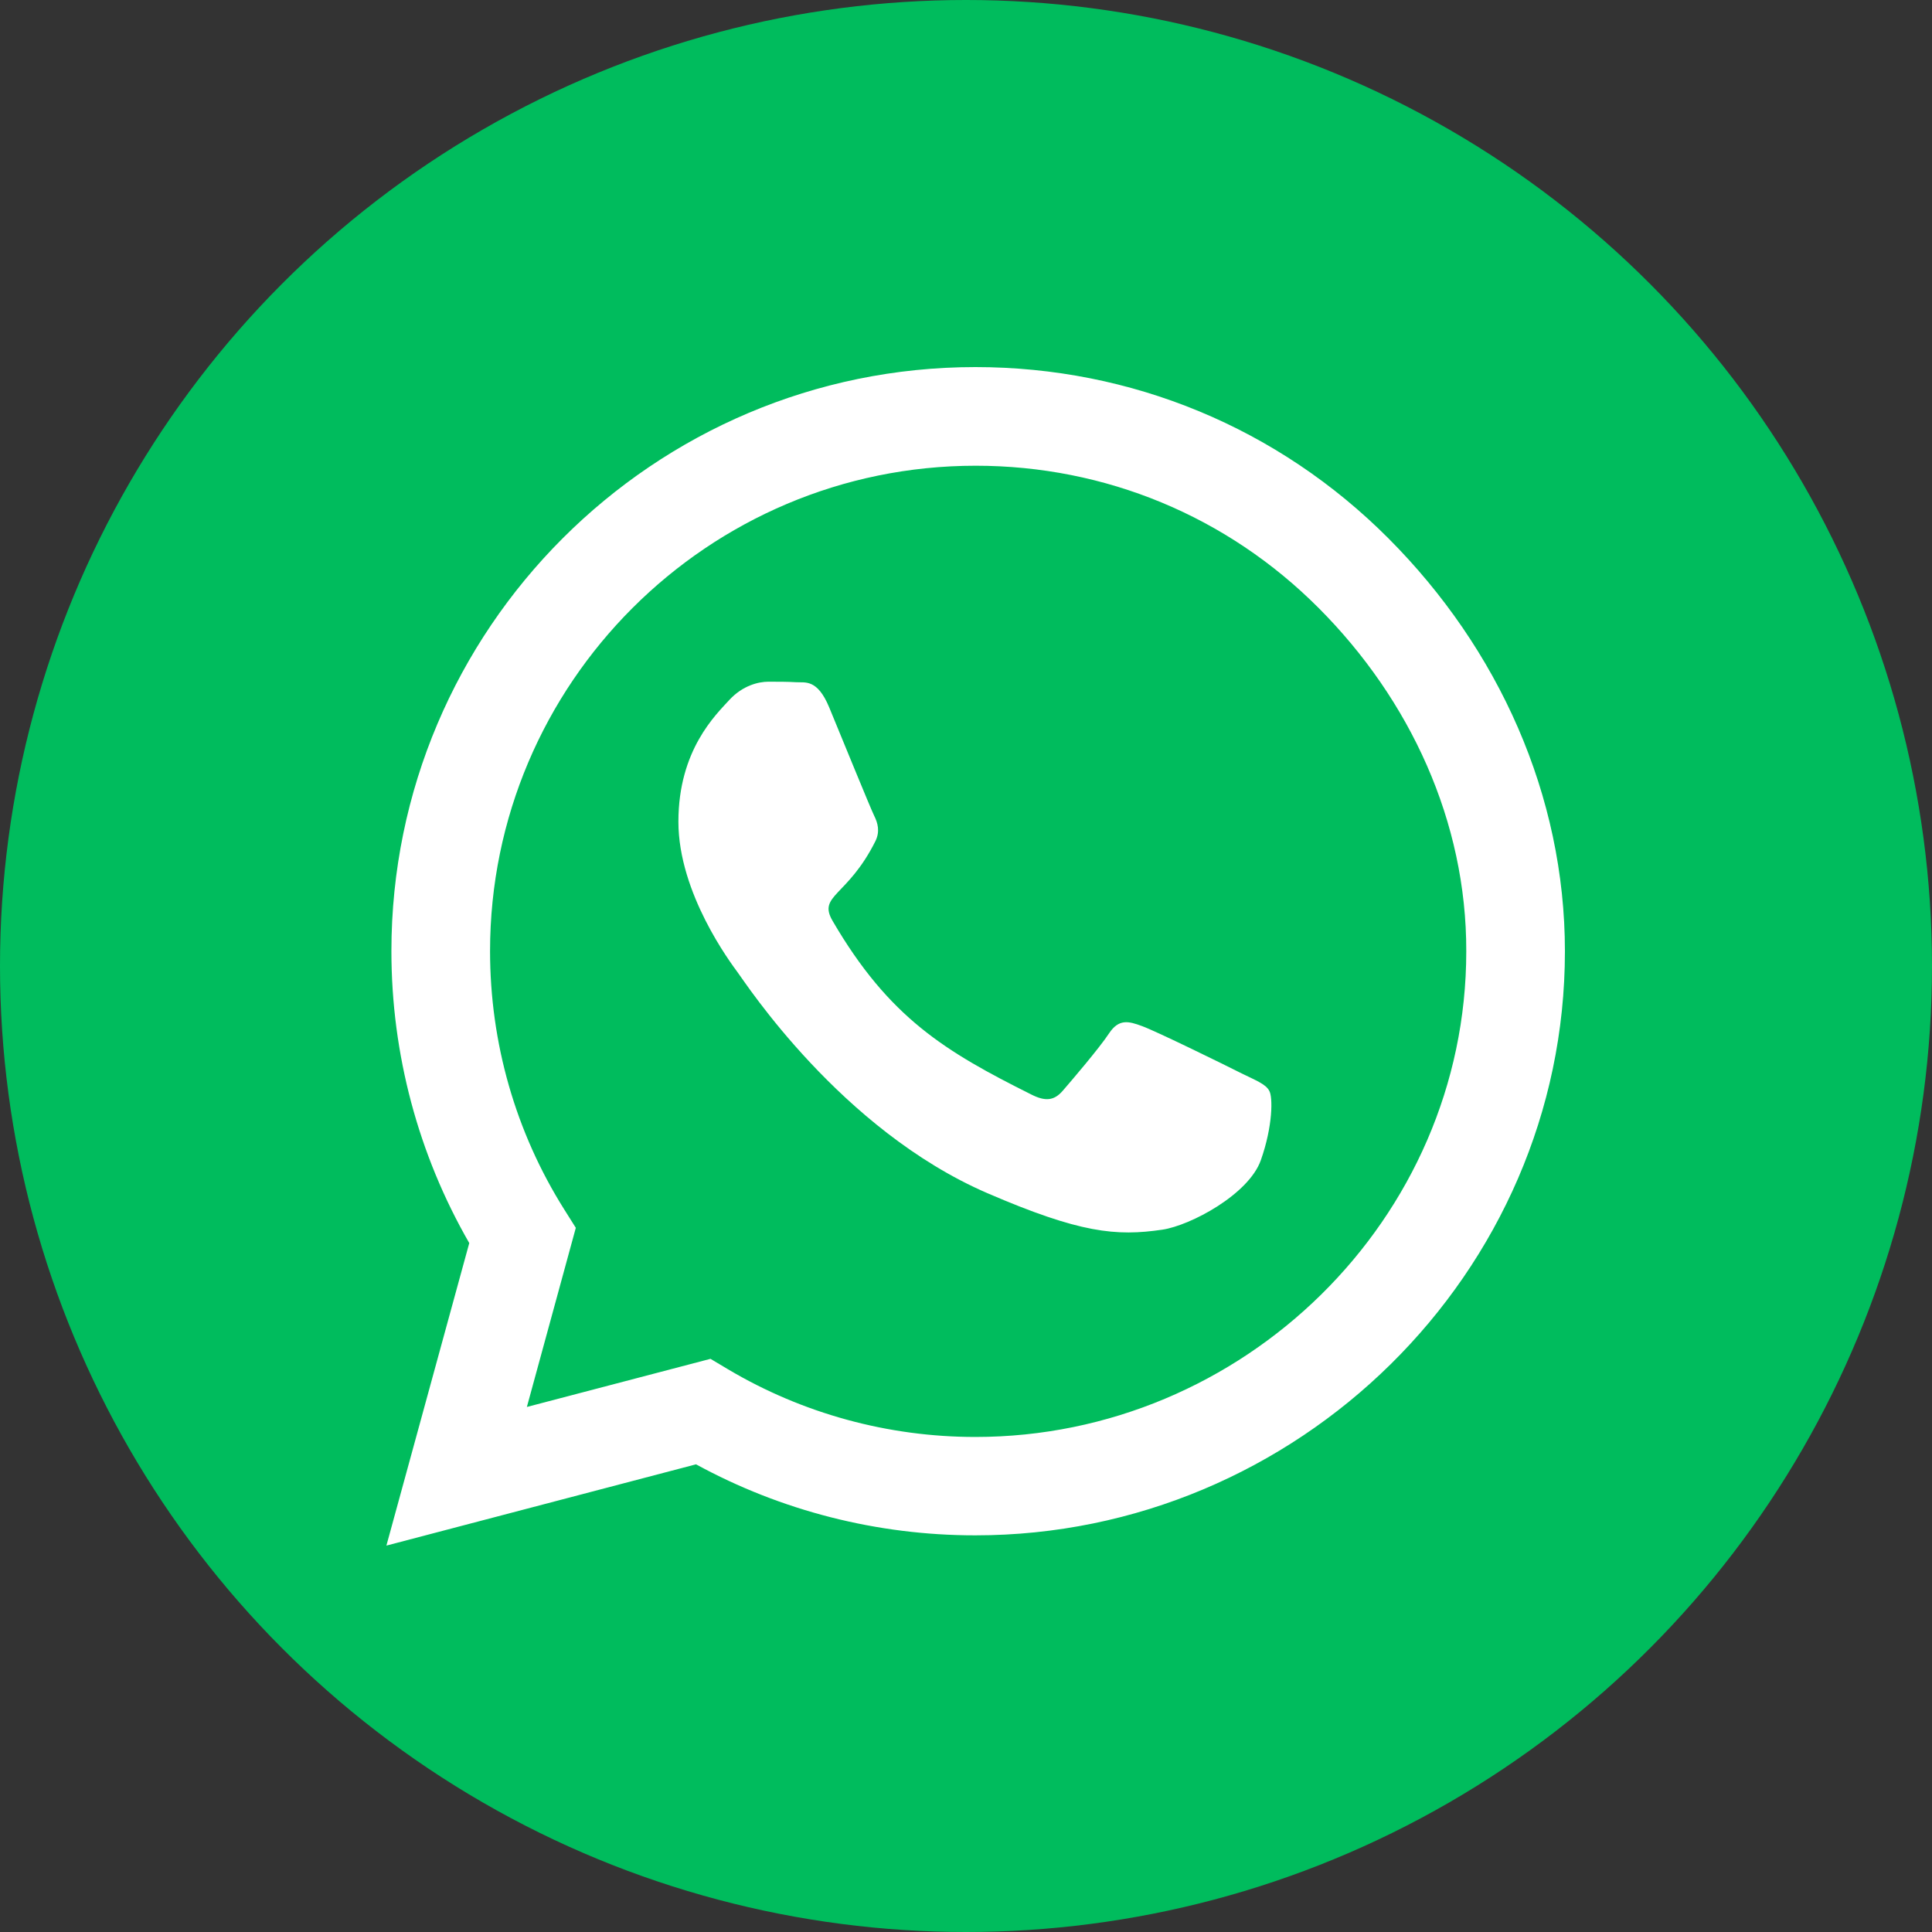
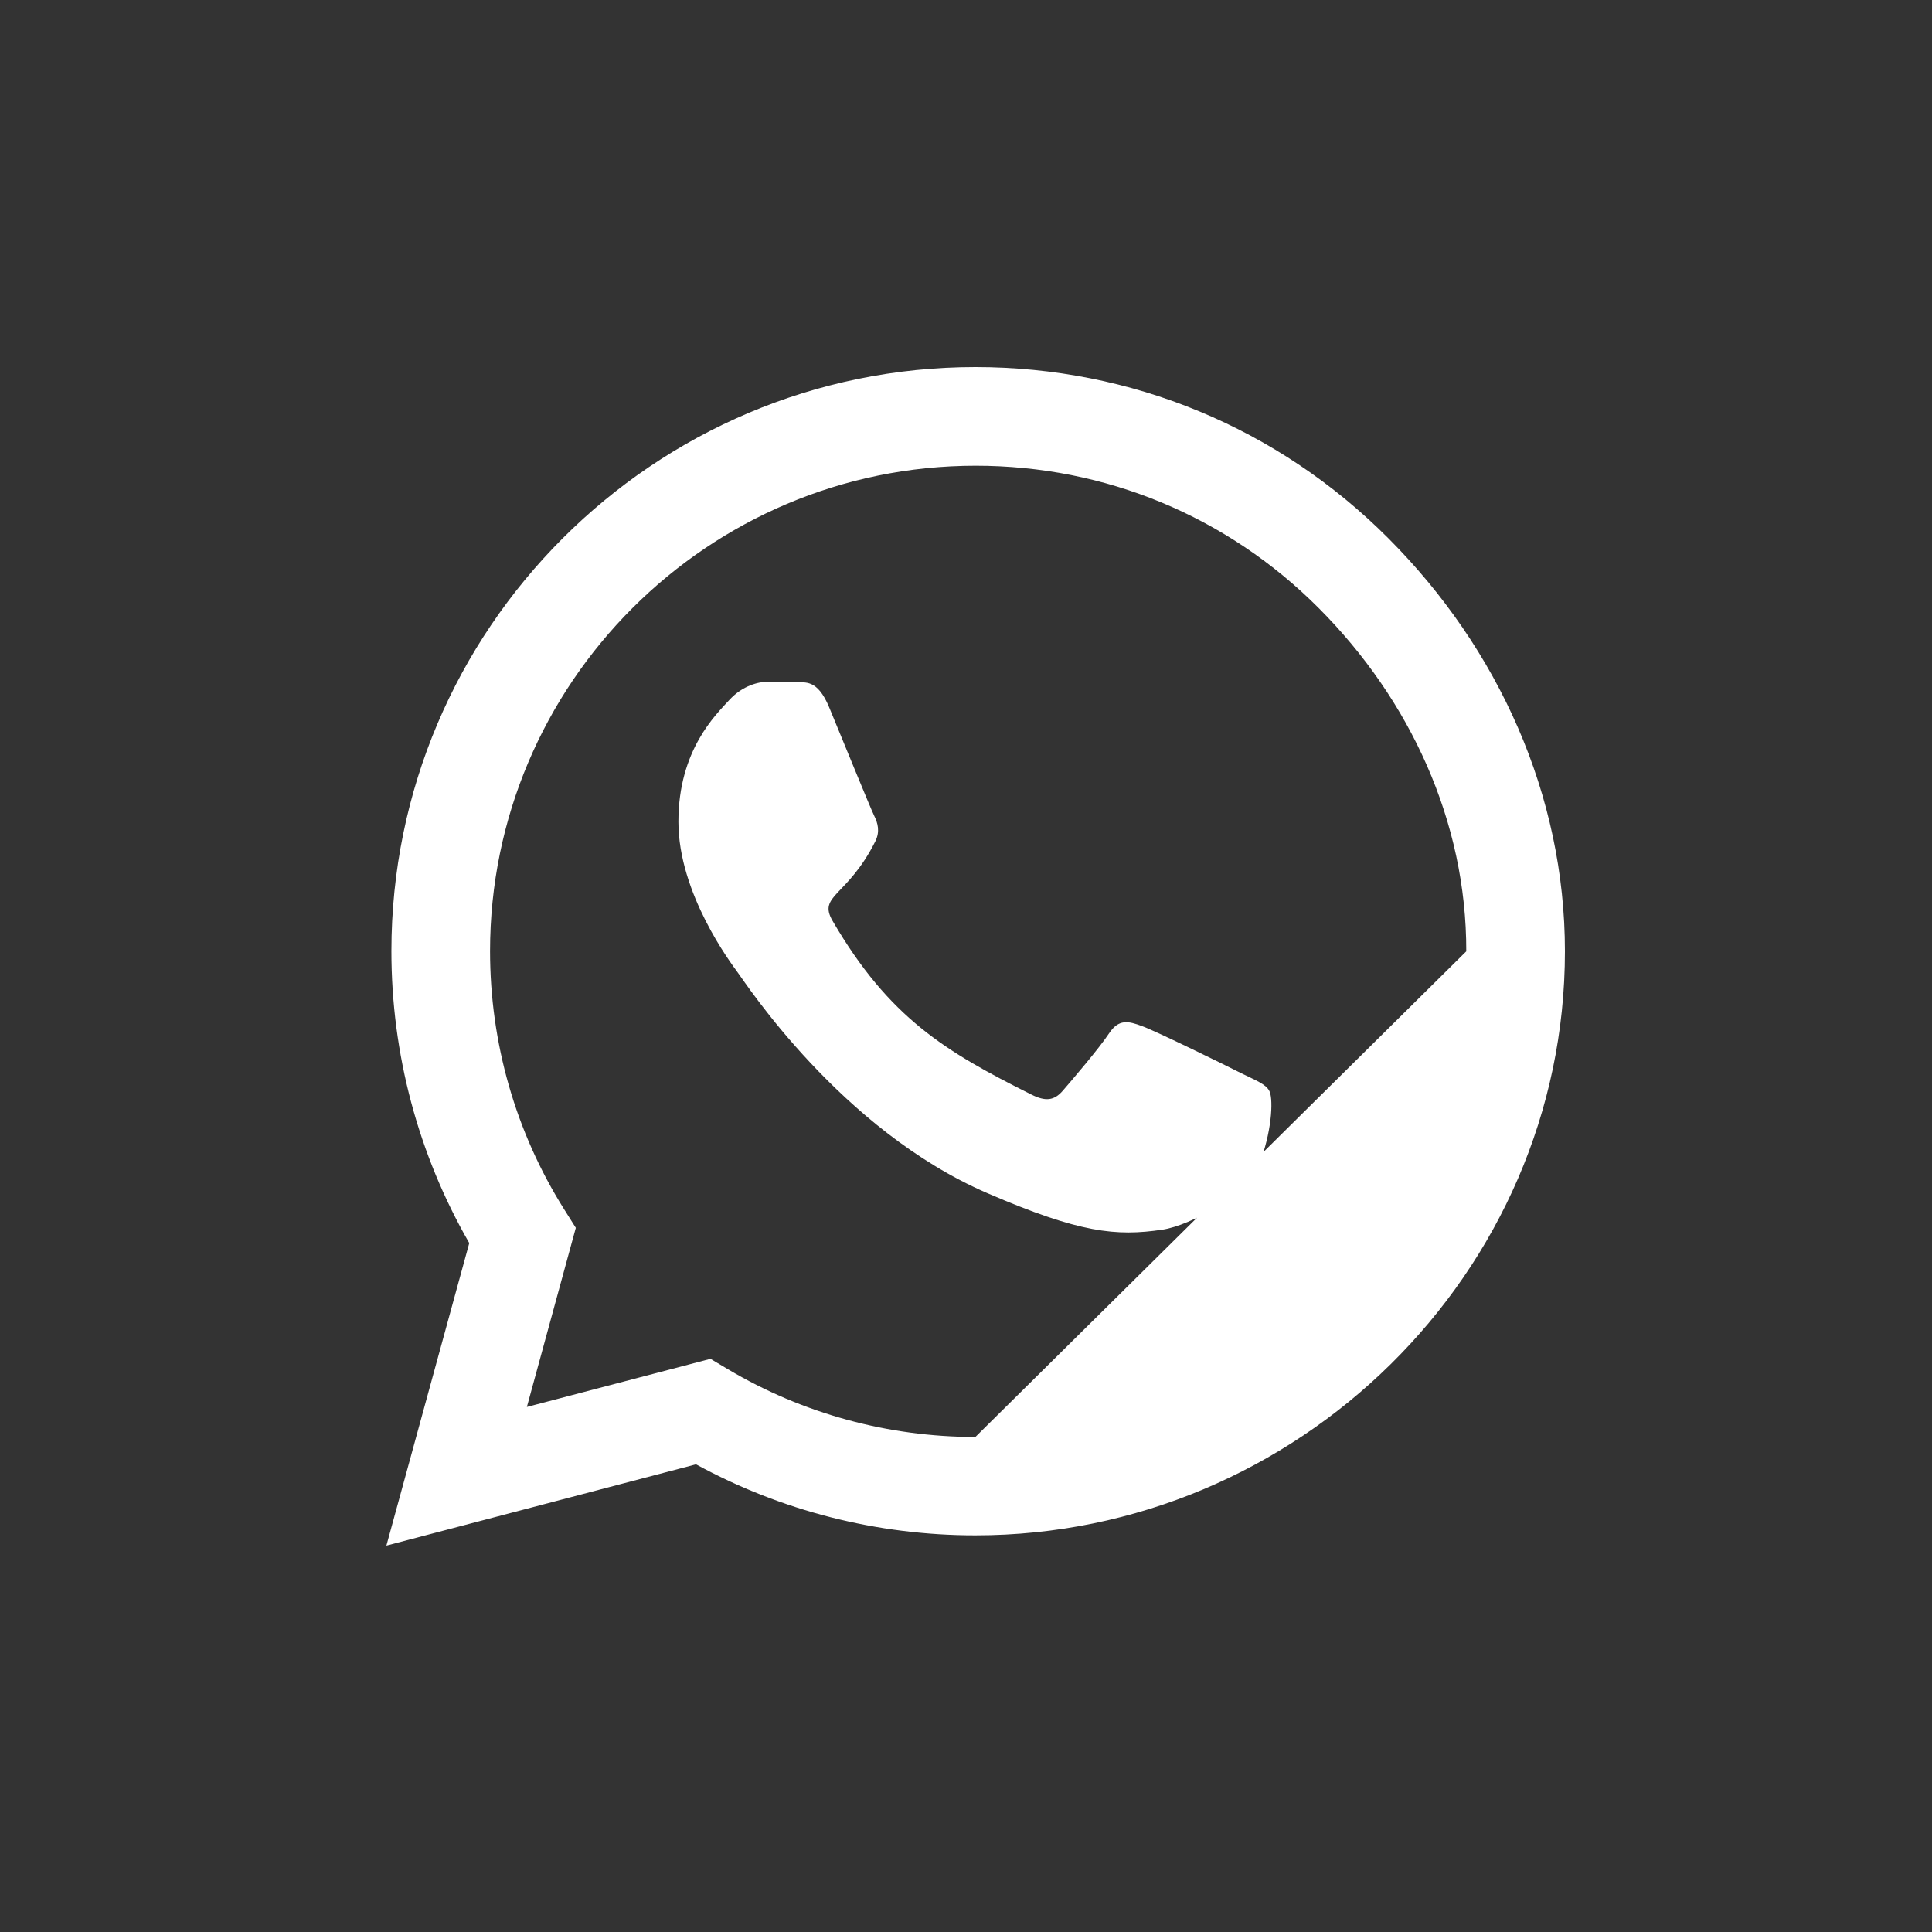
<svg xmlns="http://www.w3.org/2000/svg" width="100" height="100" viewBox="0 0 100 100" fill="none">
  <rect x="0" y="0" width="100" height="100" fill="#333333" stroke="none" />
-   <circle cx="50" cy="50" r="50" fill="#00BC5D" />
-   <path d="M71.864 27.864C66.159 22.145 58.561 19 50.486 19C33.82 19 20.259 32.562 20.259 49.228C20.259 54.552 21.648 59.753 24.289 64.341L20 80L36.026 75.793C40.438 78.203 45.408 79.469 50.473 79.469H50.486C67.139 79.469 81 65.907 81 49.241C81 41.167 77.569 33.583 71.864 27.864ZM50.486 74.377C45.966 74.377 41.541 73.165 37.687 70.877L36.775 70.333L27.271 72.824L29.804 63.552L29.204 62.599C26.686 58.596 25.365 53.98 25.365 49.228C25.365 35.38 36.639 24.106 50.5 24.106C57.213 24.106 63.517 26.72 68.255 31.472C72.994 36.224 75.908 42.529 75.894 49.241C75.894 63.102 64.334 74.377 50.486 74.377ZM64.266 55.559C63.517 55.178 59.8 53.353 59.105 53.108C58.411 52.85 57.907 52.727 57.403 53.489C56.9 54.252 55.456 55.94 55.007 56.458C54.571 56.962 54.122 57.03 53.373 56.648C48.934 54.429 46.02 52.686 43.093 47.662C42.317 46.328 43.869 46.423 45.312 43.536C45.557 43.032 45.435 42.597 45.244 42.215C45.054 41.834 43.542 38.117 42.916 36.606C42.303 35.135 41.677 35.339 41.214 35.312C40.778 35.285 40.274 35.285 39.77 35.285C39.267 35.285 38.45 35.475 37.755 36.224C37.061 36.987 35.114 38.811 35.114 42.529C35.114 46.246 37.823 49.84 38.191 50.344C38.572 50.848 43.515 58.473 51.099 61.755C55.892 63.824 57.771 64.001 60.167 63.647C61.624 63.429 64.633 61.822 65.26 60.053C65.886 58.282 65.886 56.771 65.695 56.458C65.519 56.117 65.015 55.927 64.266 55.559Z" fill="white" />
+   <path d="M71.864 27.864C66.159 22.145 58.561 19 50.486 19C33.82 19 20.259 32.562 20.259 49.228C20.259 54.552 21.648 59.753 24.289 64.341L20 80L36.026 75.793C40.438 78.203 45.408 79.469 50.473 79.469H50.486C67.139 79.469 81 65.907 81 49.241C81 41.167 77.569 33.583 71.864 27.864ZM50.486 74.377C45.966 74.377 41.541 73.165 37.687 70.877L36.775 70.333L27.271 72.824L29.804 63.552L29.204 62.599C26.686 58.596 25.365 53.98 25.365 49.228C25.365 35.38 36.639 24.106 50.5 24.106C57.213 24.106 63.517 26.72 68.255 31.472C72.994 36.224 75.908 42.529 75.894 49.241ZM64.266 55.559C63.517 55.178 59.8 53.353 59.105 53.108C58.411 52.85 57.907 52.727 57.403 53.489C56.9 54.252 55.456 55.94 55.007 56.458C54.571 56.962 54.122 57.03 53.373 56.648C48.934 54.429 46.02 52.686 43.093 47.662C42.317 46.328 43.869 46.423 45.312 43.536C45.557 43.032 45.435 42.597 45.244 42.215C45.054 41.834 43.542 38.117 42.916 36.606C42.303 35.135 41.677 35.339 41.214 35.312C40.778 35.285 40.274 35.285 39.77 35.285C39.267 35.285 38.45 35.475 37.755 36.224C37.061 36.987 35.114 38.811 35.114 42.529C35.114 46.246 37.823 49.84 38.191 50.344C38.572 50.848 43.515 58.473 51.099 61.755C55.892 63.824 57.771 64.001 60.167 63.647C61.624 63.429 64.633 61.822 65.26 60.053C65.886 58.282 65.886 56.771 65.695 56.458C65.519 56.117 65.015 55.927 64.266 55.559Z" fill="white" />
</svg>